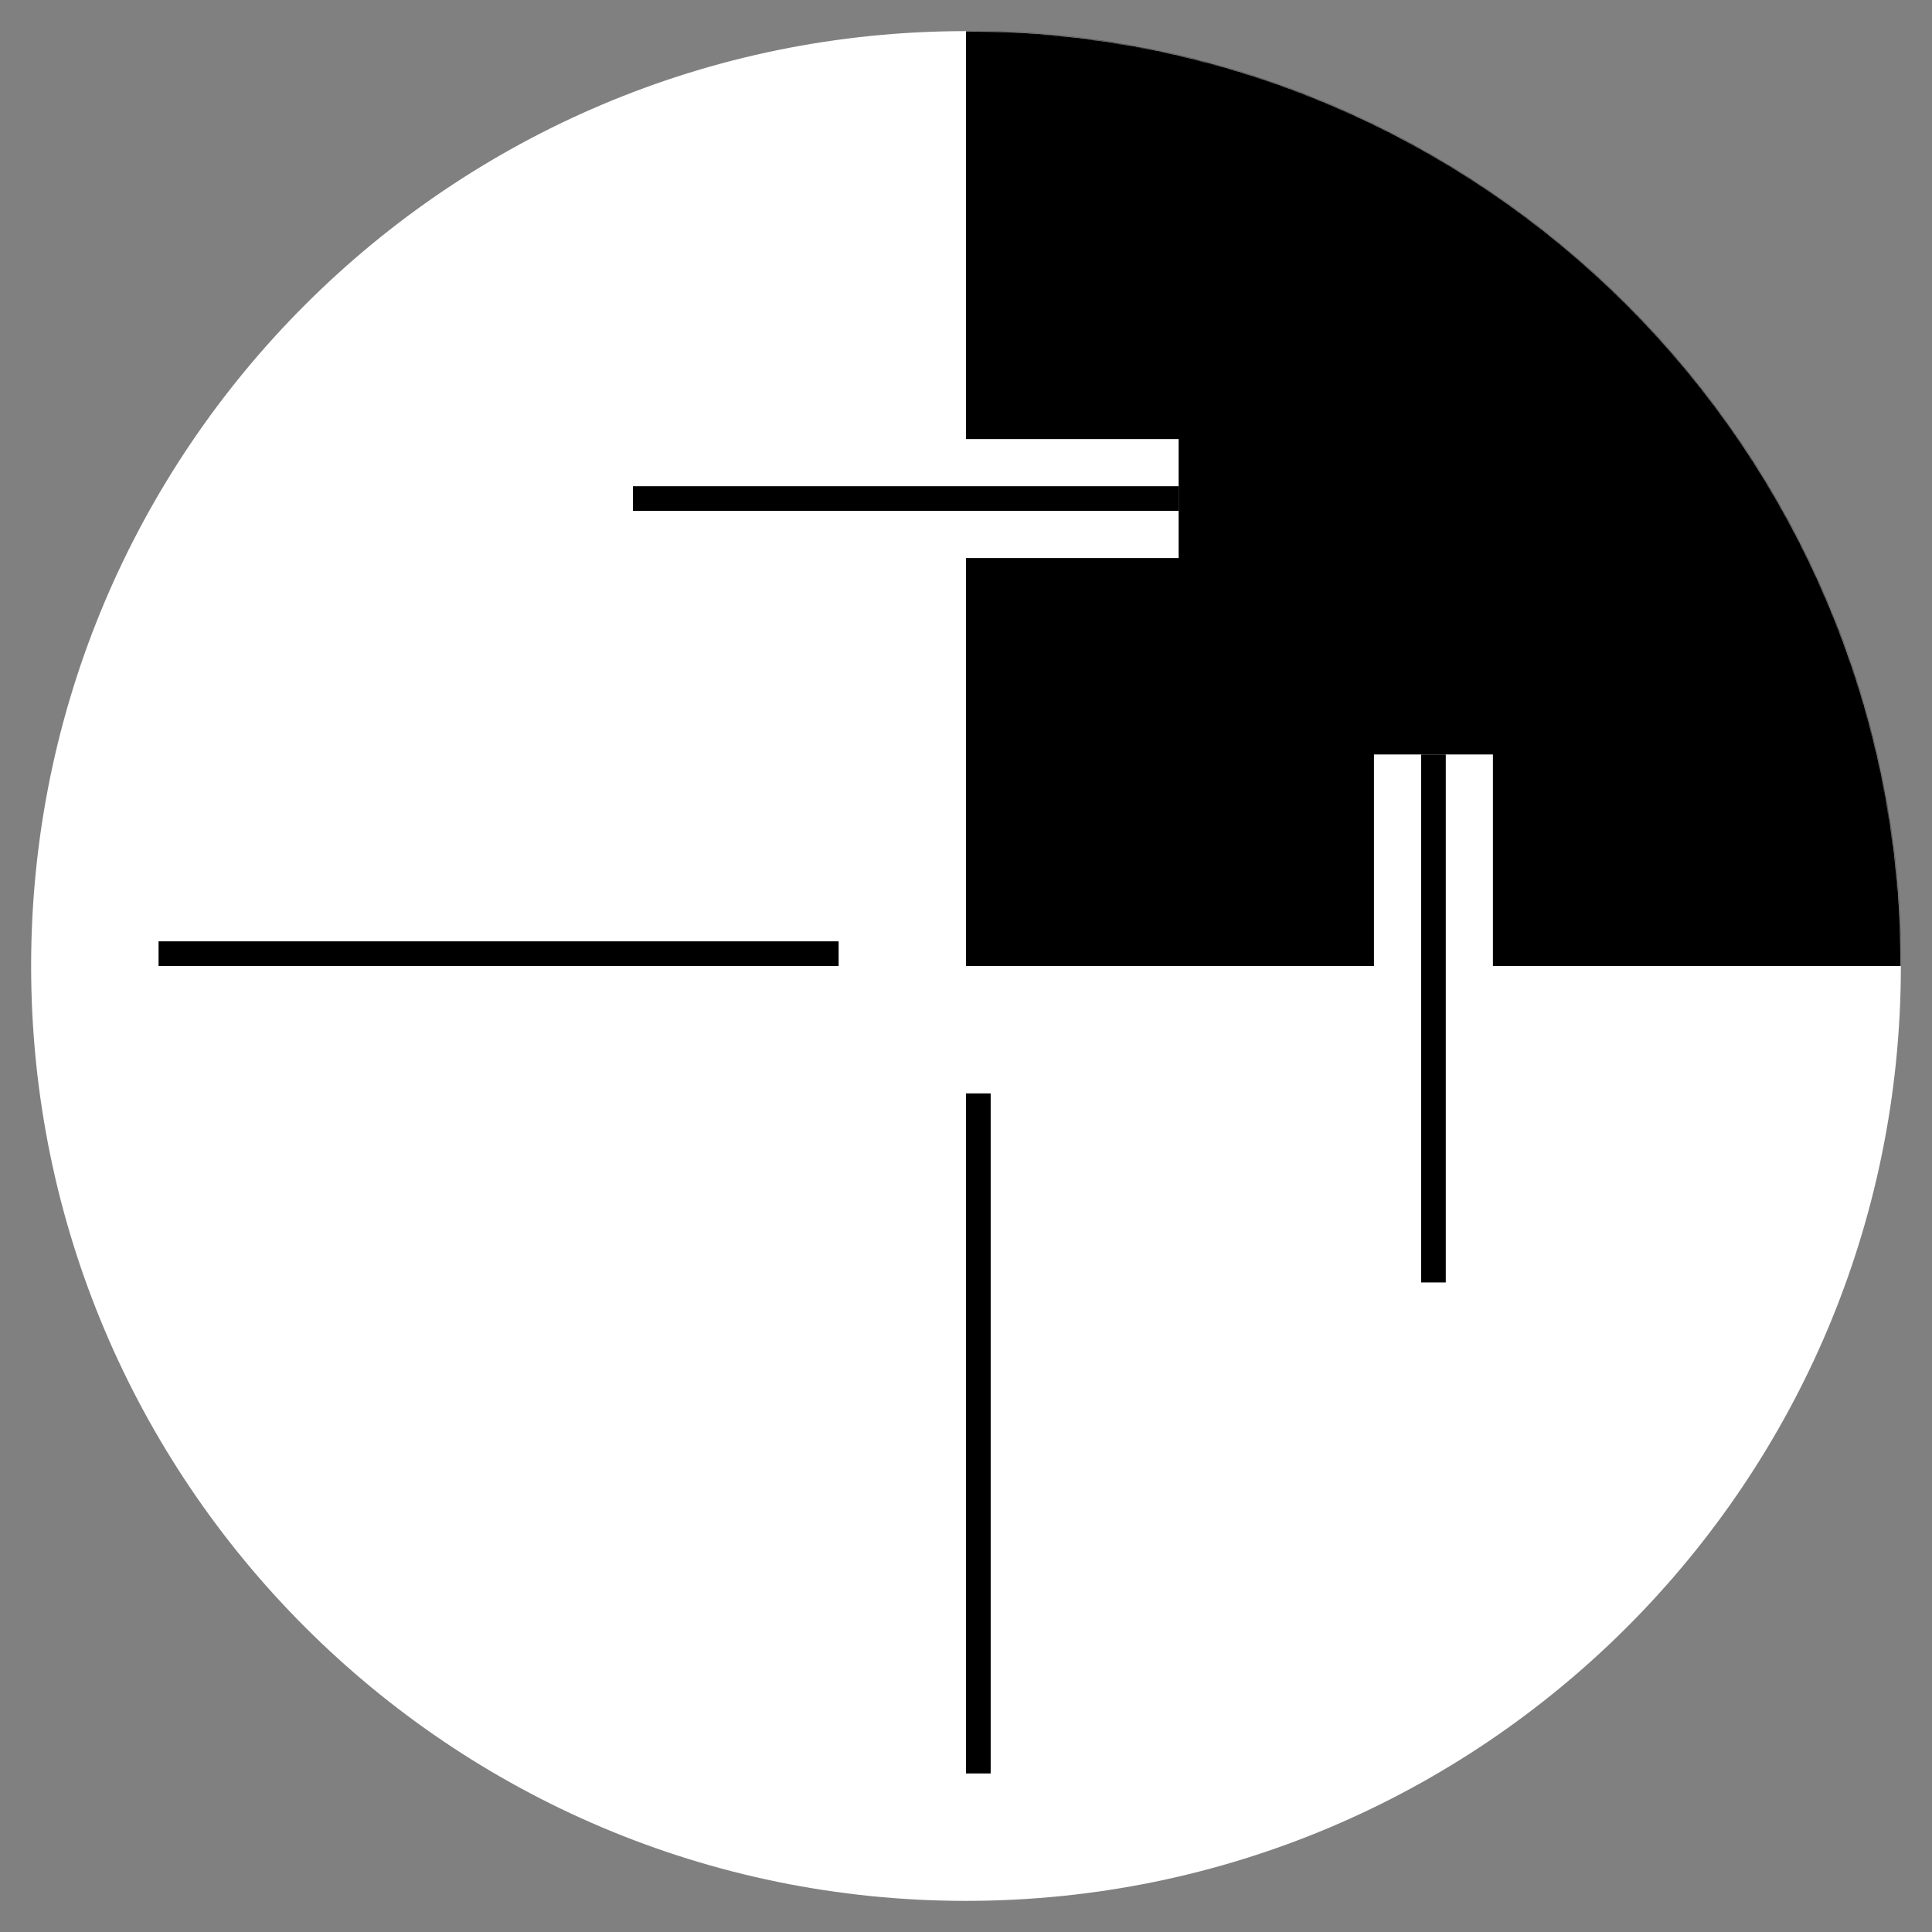
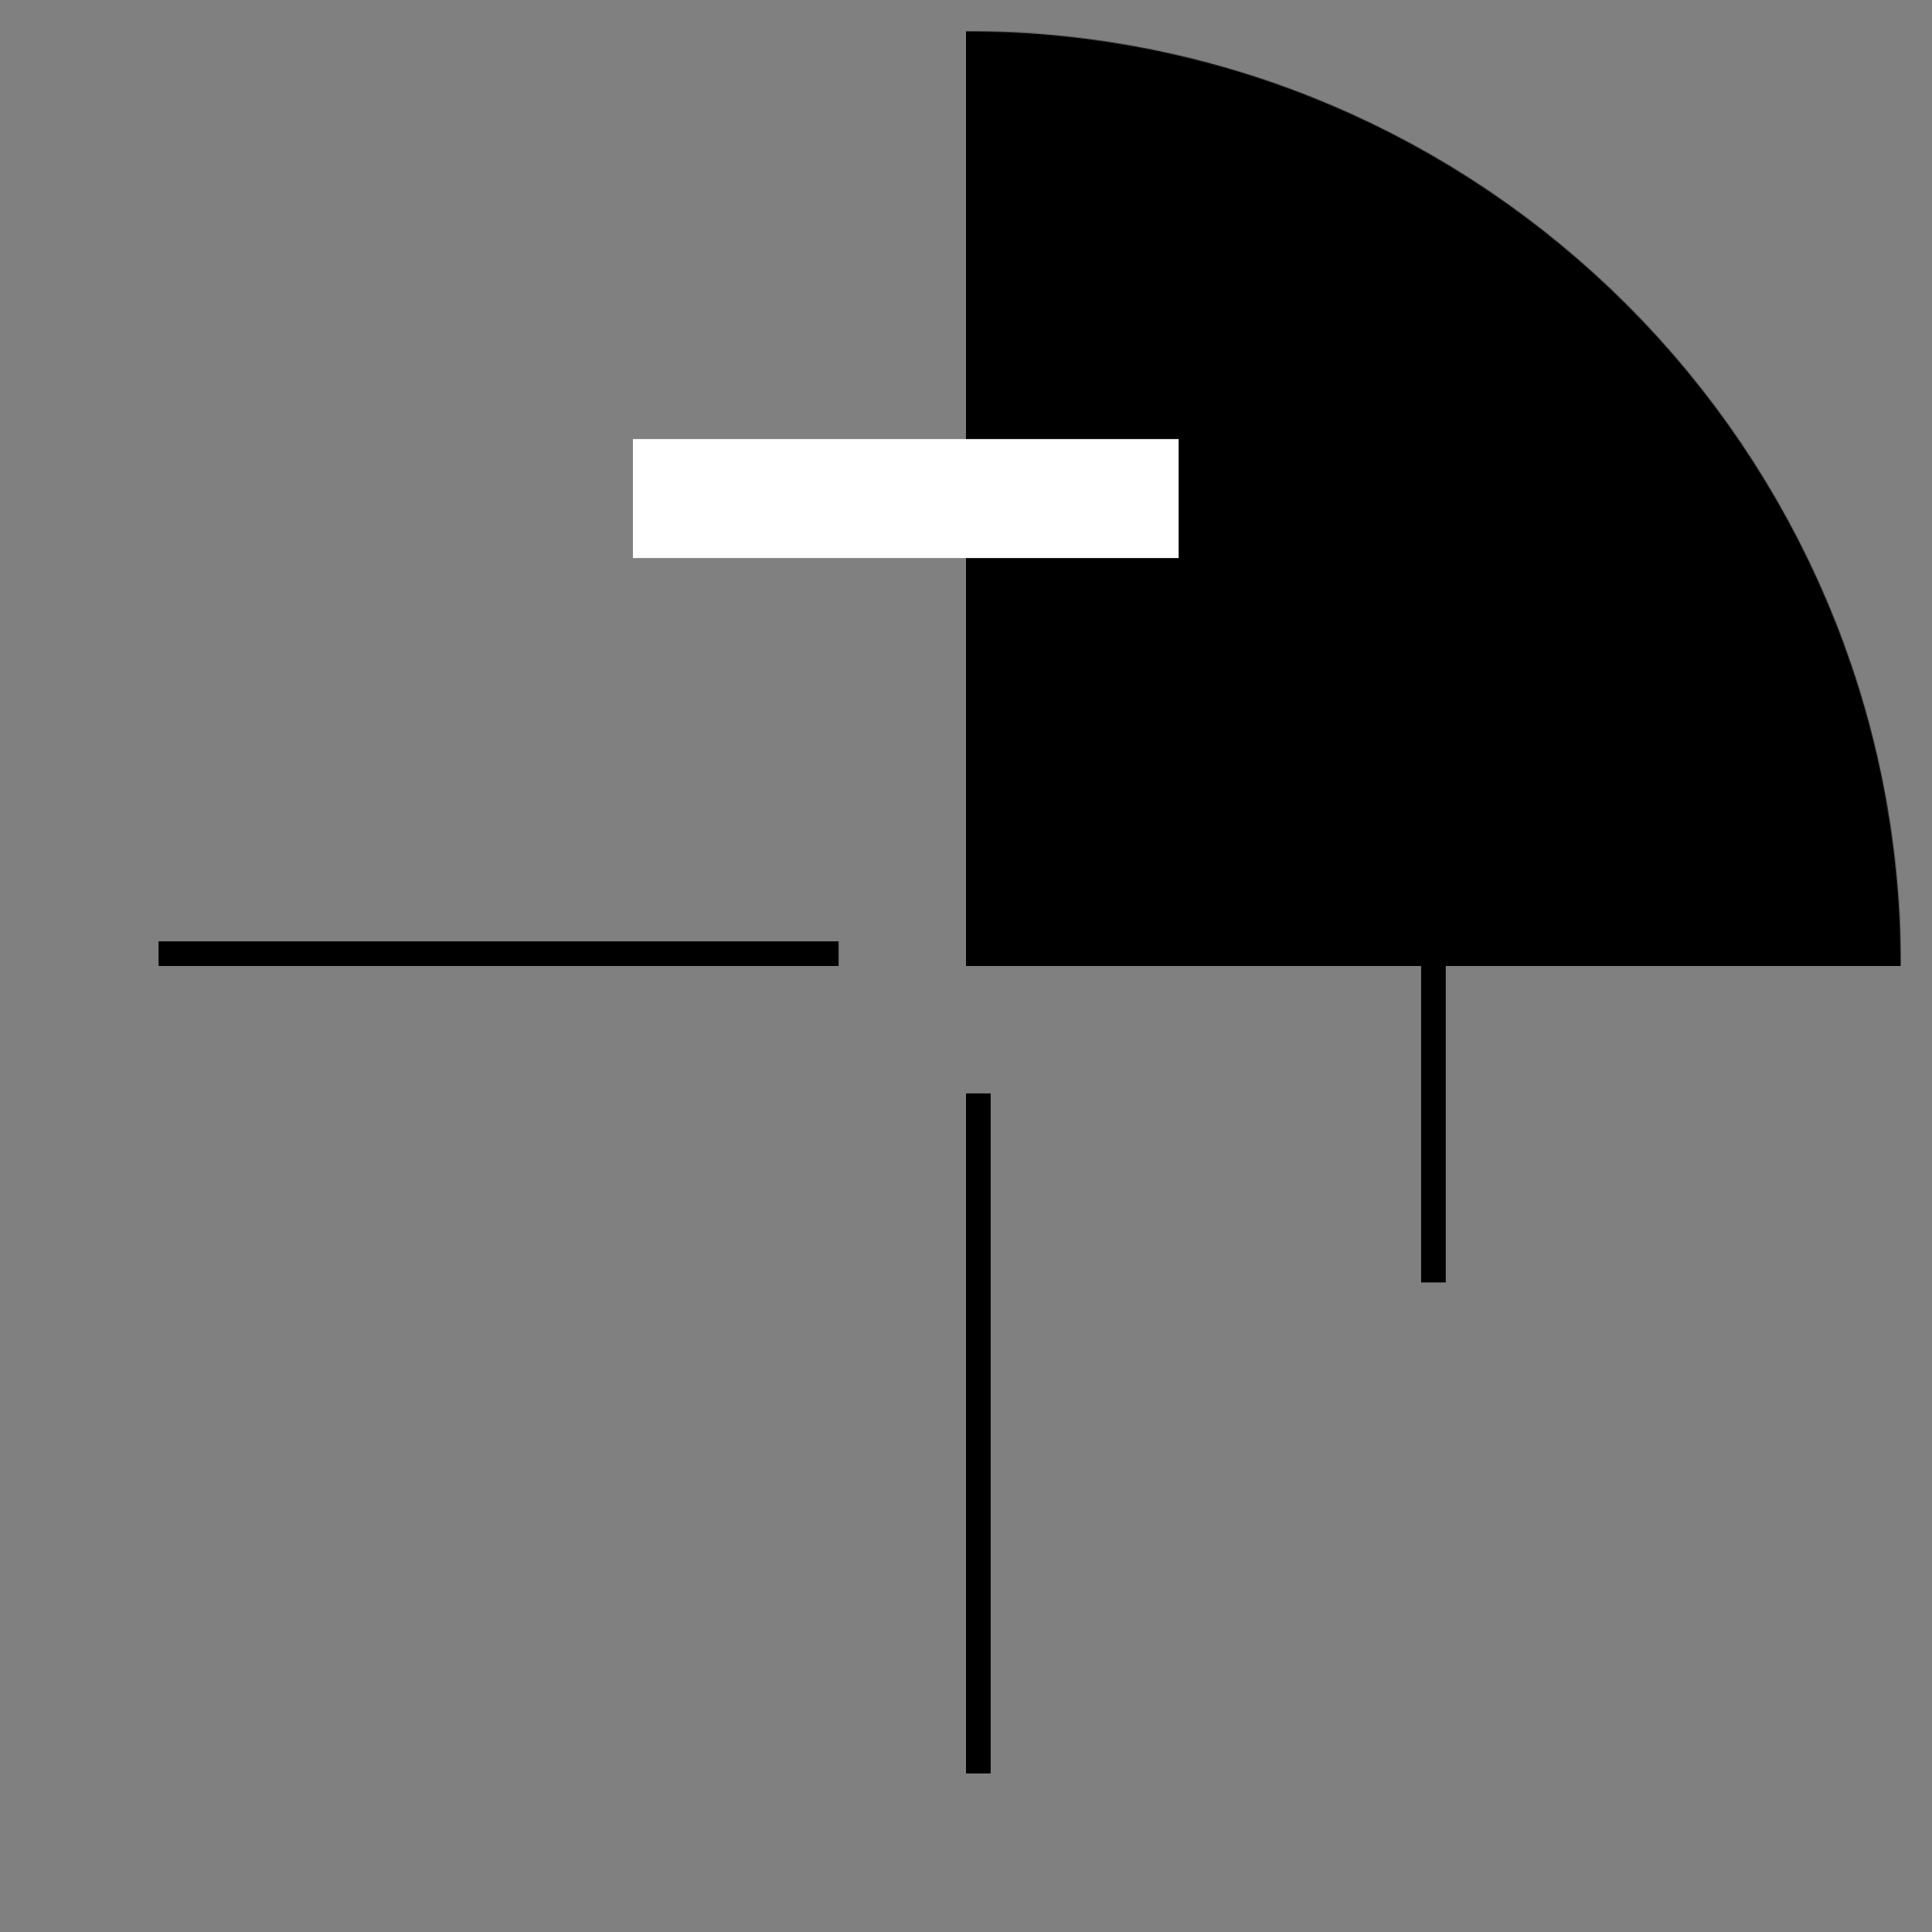
<svg xmlns="http://www.w3.org/2000/svg" width="2048" height="2048" viewBox="0 0 2048 2048" fill="none">
  <rect x="0" y="0" width="2048" height="2048" fill="#808080" stroke="none" />
-   <path d="M1024 2015C1571.31 2015 2015 1571.31 2015 1024C2015 476.686 1571.31 33 1024 33C476.686 33 33 476.686 33 1024C33 1571.31 476.686 2015 1024 2015Z" fill="white" />
  <mask id="mask0_1_2" style="mask-type:luminance" maskUnits="userSpaceOnUse" x="33" y="33" width="1982" height="1982">
    <path d="M1024 2015C1571.31 2015 2015 1571.31 2015 1024C2015 476.686 1571.31 33 1024 33C476.686 33 33 476.686 33 1024C33 1571.31 476.686 2015 1024 2015Z" fill="white" />
  </mask>
  <g mask="url(#mask0_1_2)">
    <path d="M2015 33H1024V1024H2015V33Z" fill="black" />
  </g>
  <path d="M1050.15 1159.06H1024V1879.94H1050.15V1159.06Z" fill="black" />
  <path d="M888.975 1024V997.852H168.088V1024H888.975Z" fill="black" />
  <path d="M1249.41 591.564V465.447L670.925 465.447V591.564H1249.41Z" fill="white" />
-   <path d="M1249.41 541.569V515.421H670.925V541.569H1249.41Z" fill="black" />
-   <path d="M1582.56 799.769H1456.45V1359.43H1582.56V799.769Z" fill="white" />
  <path d="M1532.58 799.769H1506.43V1359.43H1532.58V799.769Z" fill="black" />
</svg>